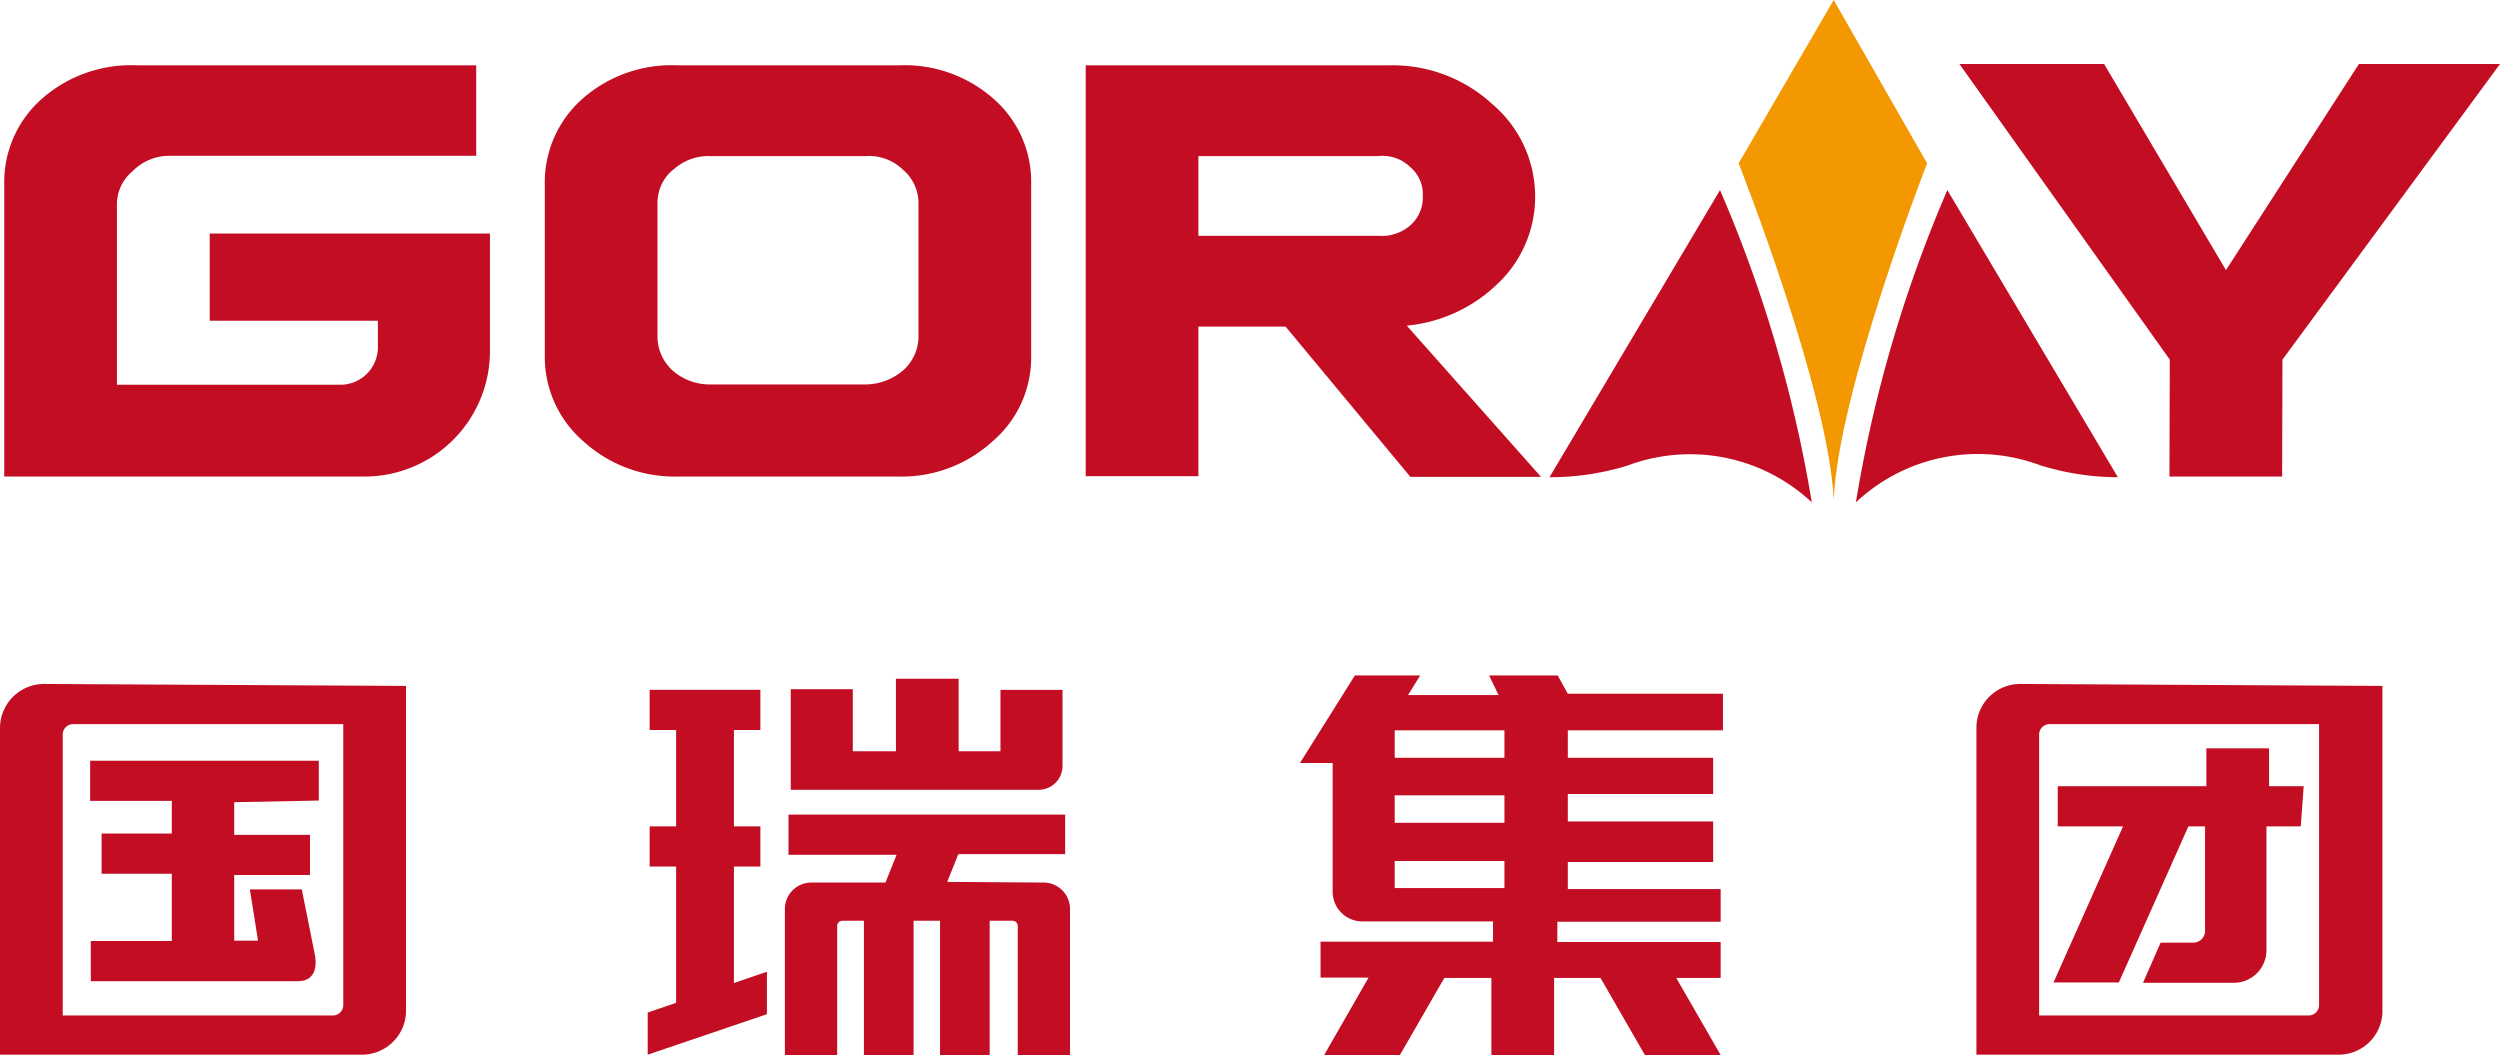
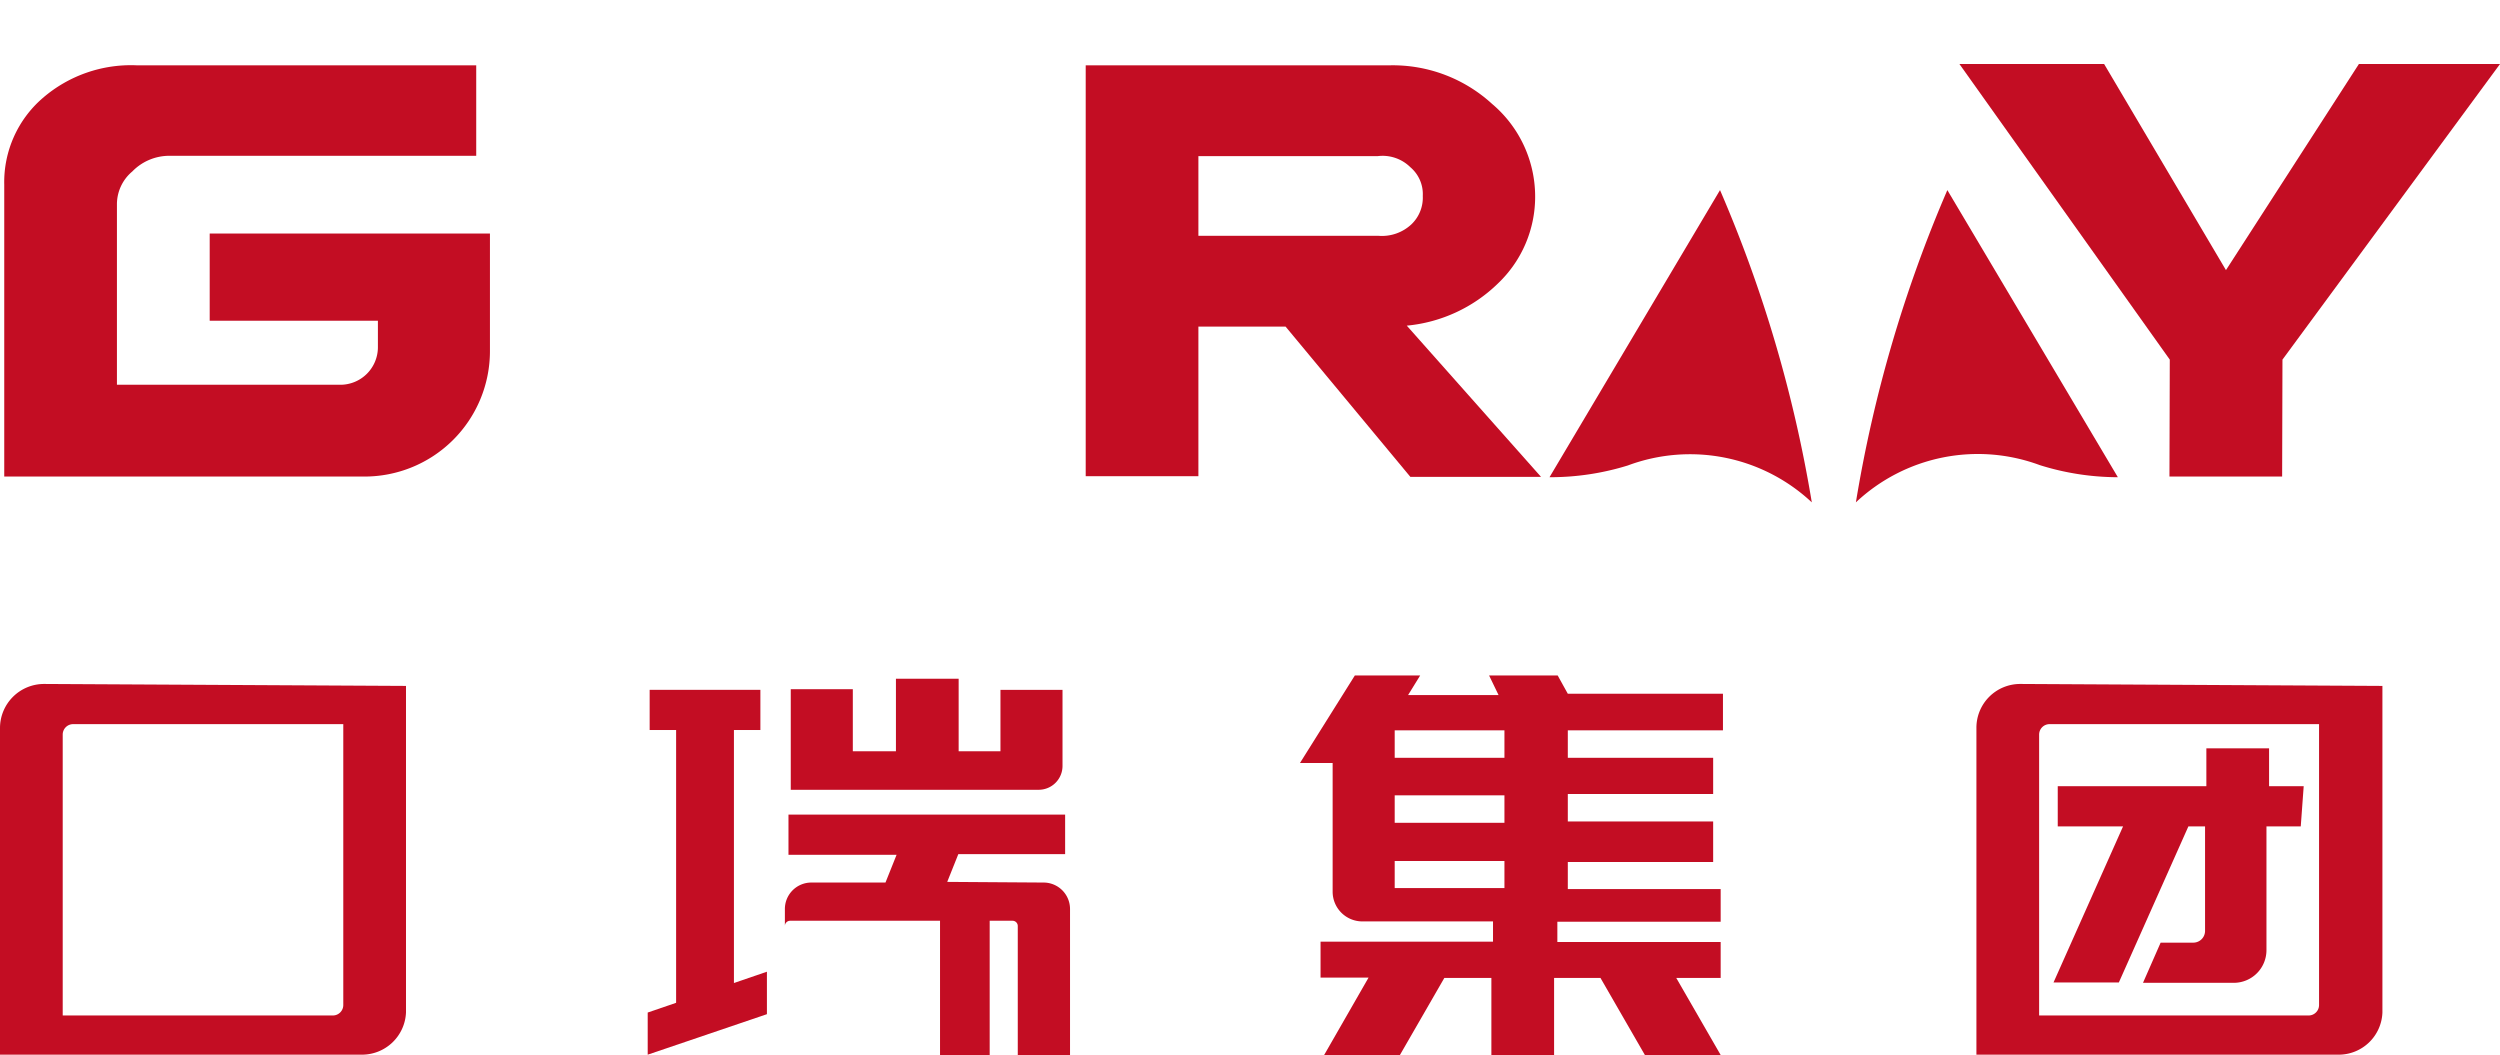
<svg xmlns="http://www.w3.org/2000/svg" viewBox="0 0 76.54 32.3">
  <defs>
    <style>.cls-1,.cls-3{fill:#c30d23;}.cls-1,.cls-2{fill-rule:evenodd;}.cls-2{fill:#f39800;}</style>
  </defs>
  <title>资源 1</title>
  <g id="图层_2" data-name="图层 2">
    <g id="图层_1-2" data-name="图层 1">
      <path class="cls-1" d="M1.92,31.09h0v-8.6a.32.32,0,0,1,.32-.32h8.27v8.6a.32.32,0,0,1-.32.32ZM1.35,20.94A1.35,1.35,0,0,0,0,22.29v10H11.08A1.35,1.35,0,0,0,12.43,31v-10Z" />
-       <path class="cls-1" d="M9.76,24.51V23.29h-7v1.23H5.26v1H3.11v1.23H5.26v2.06H2.78v1.23H9.12c.49,0,.6-.39.52-.81l-.4-2H7.65l.25,1.57H7.17V26.79H9.49V25.56H7.17v-1Z" />
      <path class="cls-1" d="M32.53,21.12h-1.9V23H29.35V20.78H27.43V23H26.11v-1.9h-1.9v3.08H31.8a.73.73,0,0,0,.73-.73Z" />
      <path class="cls-1" d="M46.06,22.36h0v.84H42.7v-.84Zm-3.36,4h3.36v.83H42.7v-.83Zm3.36-1.17H42.7v-.84h3.36v.84Zm1.63-4.51H45.59l.29.6H43.11l.37-.6h-2L39.8,23.36h1V27.3a.91.91,0,0,0,.91.91h4v.62H40.43v1.1H41.9L40.54,32.3h2.32l1.36-2.36h1.44V32.3l1.92,0V29.94H49l1.36,2.36h2.32l-1.36-2.36h1.36v-1.1h-5v-.62h5v-1H48v-.83h4.45V25.15H48v-.84h4.45V23.2H48v-.84h4.75V21.24H48Z" />
      <path class="cls-1" d="M70.53,24.07H69.47V22.91H67.55v1.16H63V25.3H65l-2.13,4.78h2L67,25.3h.51v3.2a.36.36,0,0,1-.36.36h-1l-.54,1.23h2.78a1,1,0,0,0,1-1V25.3h1.05Z" />
-       <path class="cls-1" d="M29,27l.34-.85h3.27V24.94H24.14v1.23h3.31l-.34.85H24.84a.81.81,0,0,0-.81.81V32.3h1.6V28.35a.16.16,0,0,1,.16-.16H31a.16.16,0,0,1,.16.16V32.3h1.6V27.83a.81.81,0,0,0-.81-.81Z" />
+       <path class="cls-1" d="M29,27l.34-.85h3.27V24.94H24.14v1.23h3.31l-.34.85H24.84a.81.81,0,0,0-.81.81V32.3V28.35a.16.16,0,0,1,.16-.16H31a.16.16,0,0,1,.16.16V32.3h1.6V27.83a.81.81,0,0,0-.81-.81Z" />
      <path class="cls-1" d="M62.43,31.09h0v-8.6a.32.32,0,0,1,.32-.32H71v8.6a.32.32,0,0,1-.32.32Zm-.58-10.15a1.34,1.34,0,0,0-1.34,1.35v10H71.59A1.34,1.34,0,0,0,72.94,31v-10Z" />
      <polygon class="cls-1" points="19.83 31 19.83 32.29 23.48 31.05 23.48 29.75 19.83 31" />
      <path class="cls-1" d="M6.42,7.15V9.82h5.15v.81a1.15,1.15,0,0,1-1.15,1.15H3.58V6.25a1.31,1.31,0,0,1,.47-1A1.58,1.58,0,0,1,5.2,4.77h9.38V2H4.19A4.13,4.13,0,0,0,1.31,3,3.4,3.4,0,0,0,.13,5.65v8.94h11A3.84,3.84,0,0,0,15,10.75V7.15Z" />
-       <path class="cls-1" d="M20.6,5.2h0a1.32,1.32,0,0,0-.47,1V10.3a1.4,1.4,0,0,0,.47,1.05,1.71,1.71,0,0,0,1.15.42H26.5a1.79,1.79,0,0,0,1.15-.43,1.39,1.39,0,0,0,.47-1V6.25a1.34,1.34,0,0,0-.47-1.05,1.49,1.49,0,0,0-1.15-.42H21.75a1.58,1.58,0,0,0-1.15.43ZM27.52,2A4.11,4.11,0,0,1,30.39,3a3.37,3.37,0,0,1,1.18,2.61V10.9a3.37,3.37,0,0,1-1.18,2.61,4.12,4.12,0,0,1-2.88,1.08H20.74a4.14,4.14,0,0,1-2.88-1.08,3.41,3.41,0,0,1-1.18-2.61V5.65A3.41,3.41,0,0,1,17.86,3,4.13,4.13,0,0,1,20.74,2Z" />
      <path class="cls-1" d="M36.69,7.22h5.52a1.32,1.32,0,0,0,1-.35A1.13,1.13,0,0,0,43.56,6a1.08,1.08,0,0,0-.38-.88,1.21,1.21,0,0,0-1-.34H36.69V7.22ZM42.55,2a4.5,4.5,0,0,1,3.13,1.18A3.71,3.71,0,0,1,47,6a3.66,3.66,0,0,1-1.13,2.67,4.62,4.62,0,0,1-2.8,1.3l4.11,4.63h-4L39.36,10H36.69v4.58H33.24V2Z" />
      <polygon class="cls-1" points="64.42 1.96 68.15 8.27 72.22 1.96 76.54 1.96 69.88 11.01 69.87 14.59 66.42 14.59 66.43 11.01 59.99 1.96 64.42 1.96" />
-       <path class="cls-2" d="M56.14,0,53.23,5S56,12,56.14,15.32C56.27,12,59,5,59,5Z" />
      <path class="cls-1" d="M49.84,14.25a5.45,5.45,0,0,1,5.63,1.13,40.87,40.87,0,0,0-2.81-9.56l-5.22,8.79h.06A8,8,0,0,0,49.84,14.25Z" />
      <path class="cls-1" d="M64.78,14.61h.06L59.62,5.82a40.8,40.8,0,0,0-2.8,9.56,5.45,5.45,0,0,1,5.63-1.14A8,8,0,0,0,64.78,14.61Z" />
      <polygon class="cls-1" points="22.47 30.7 20.7 31.47 20.7 21.94 22.47 21.17 22.47 30.7" />
-       <rect class="cls-3" x="19.89" y="25.3" width="3.39" height="1.23" />
      <rect class="cls-3" x="19.89" y="21.12" width="3.39" height="1.23" />
-       <rect class="cls-3" x="26.45" y="28.03" width="1.52" height="4.27" />
      <rect class="cls-3" x="28.78" y="28.03" width="1.52" height="4.27" />
    </g>
  </g>
</svg>